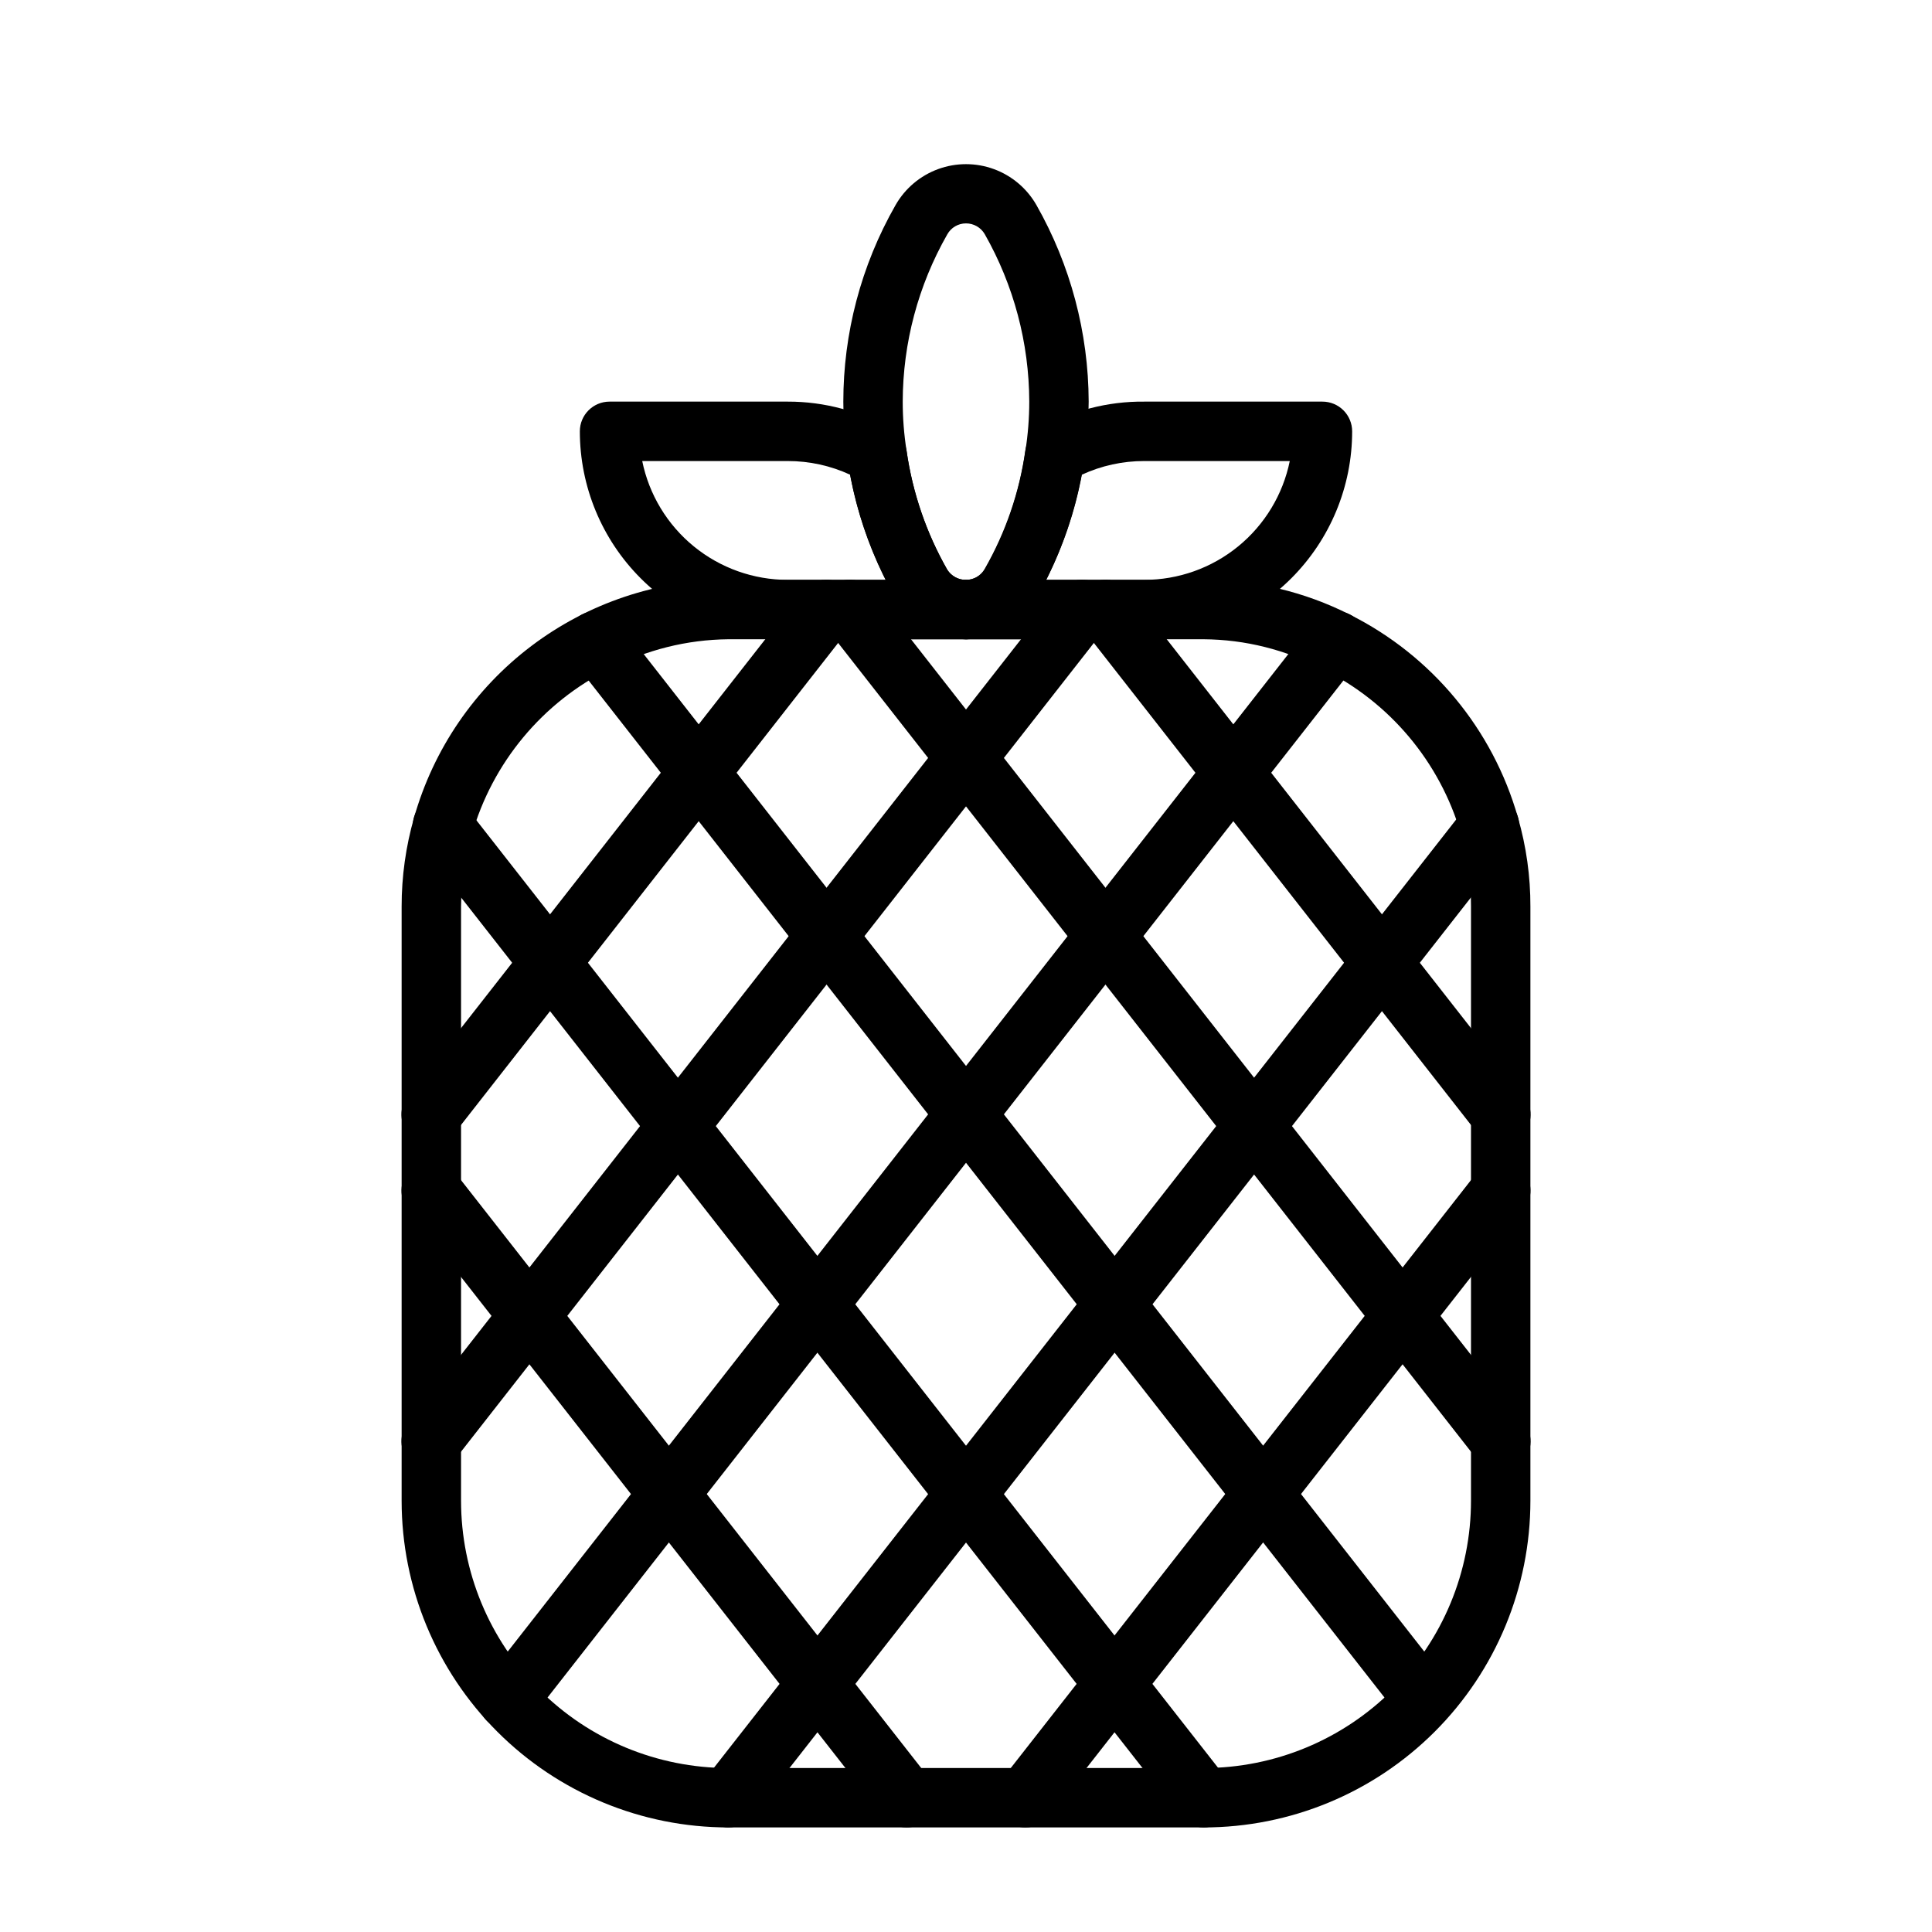
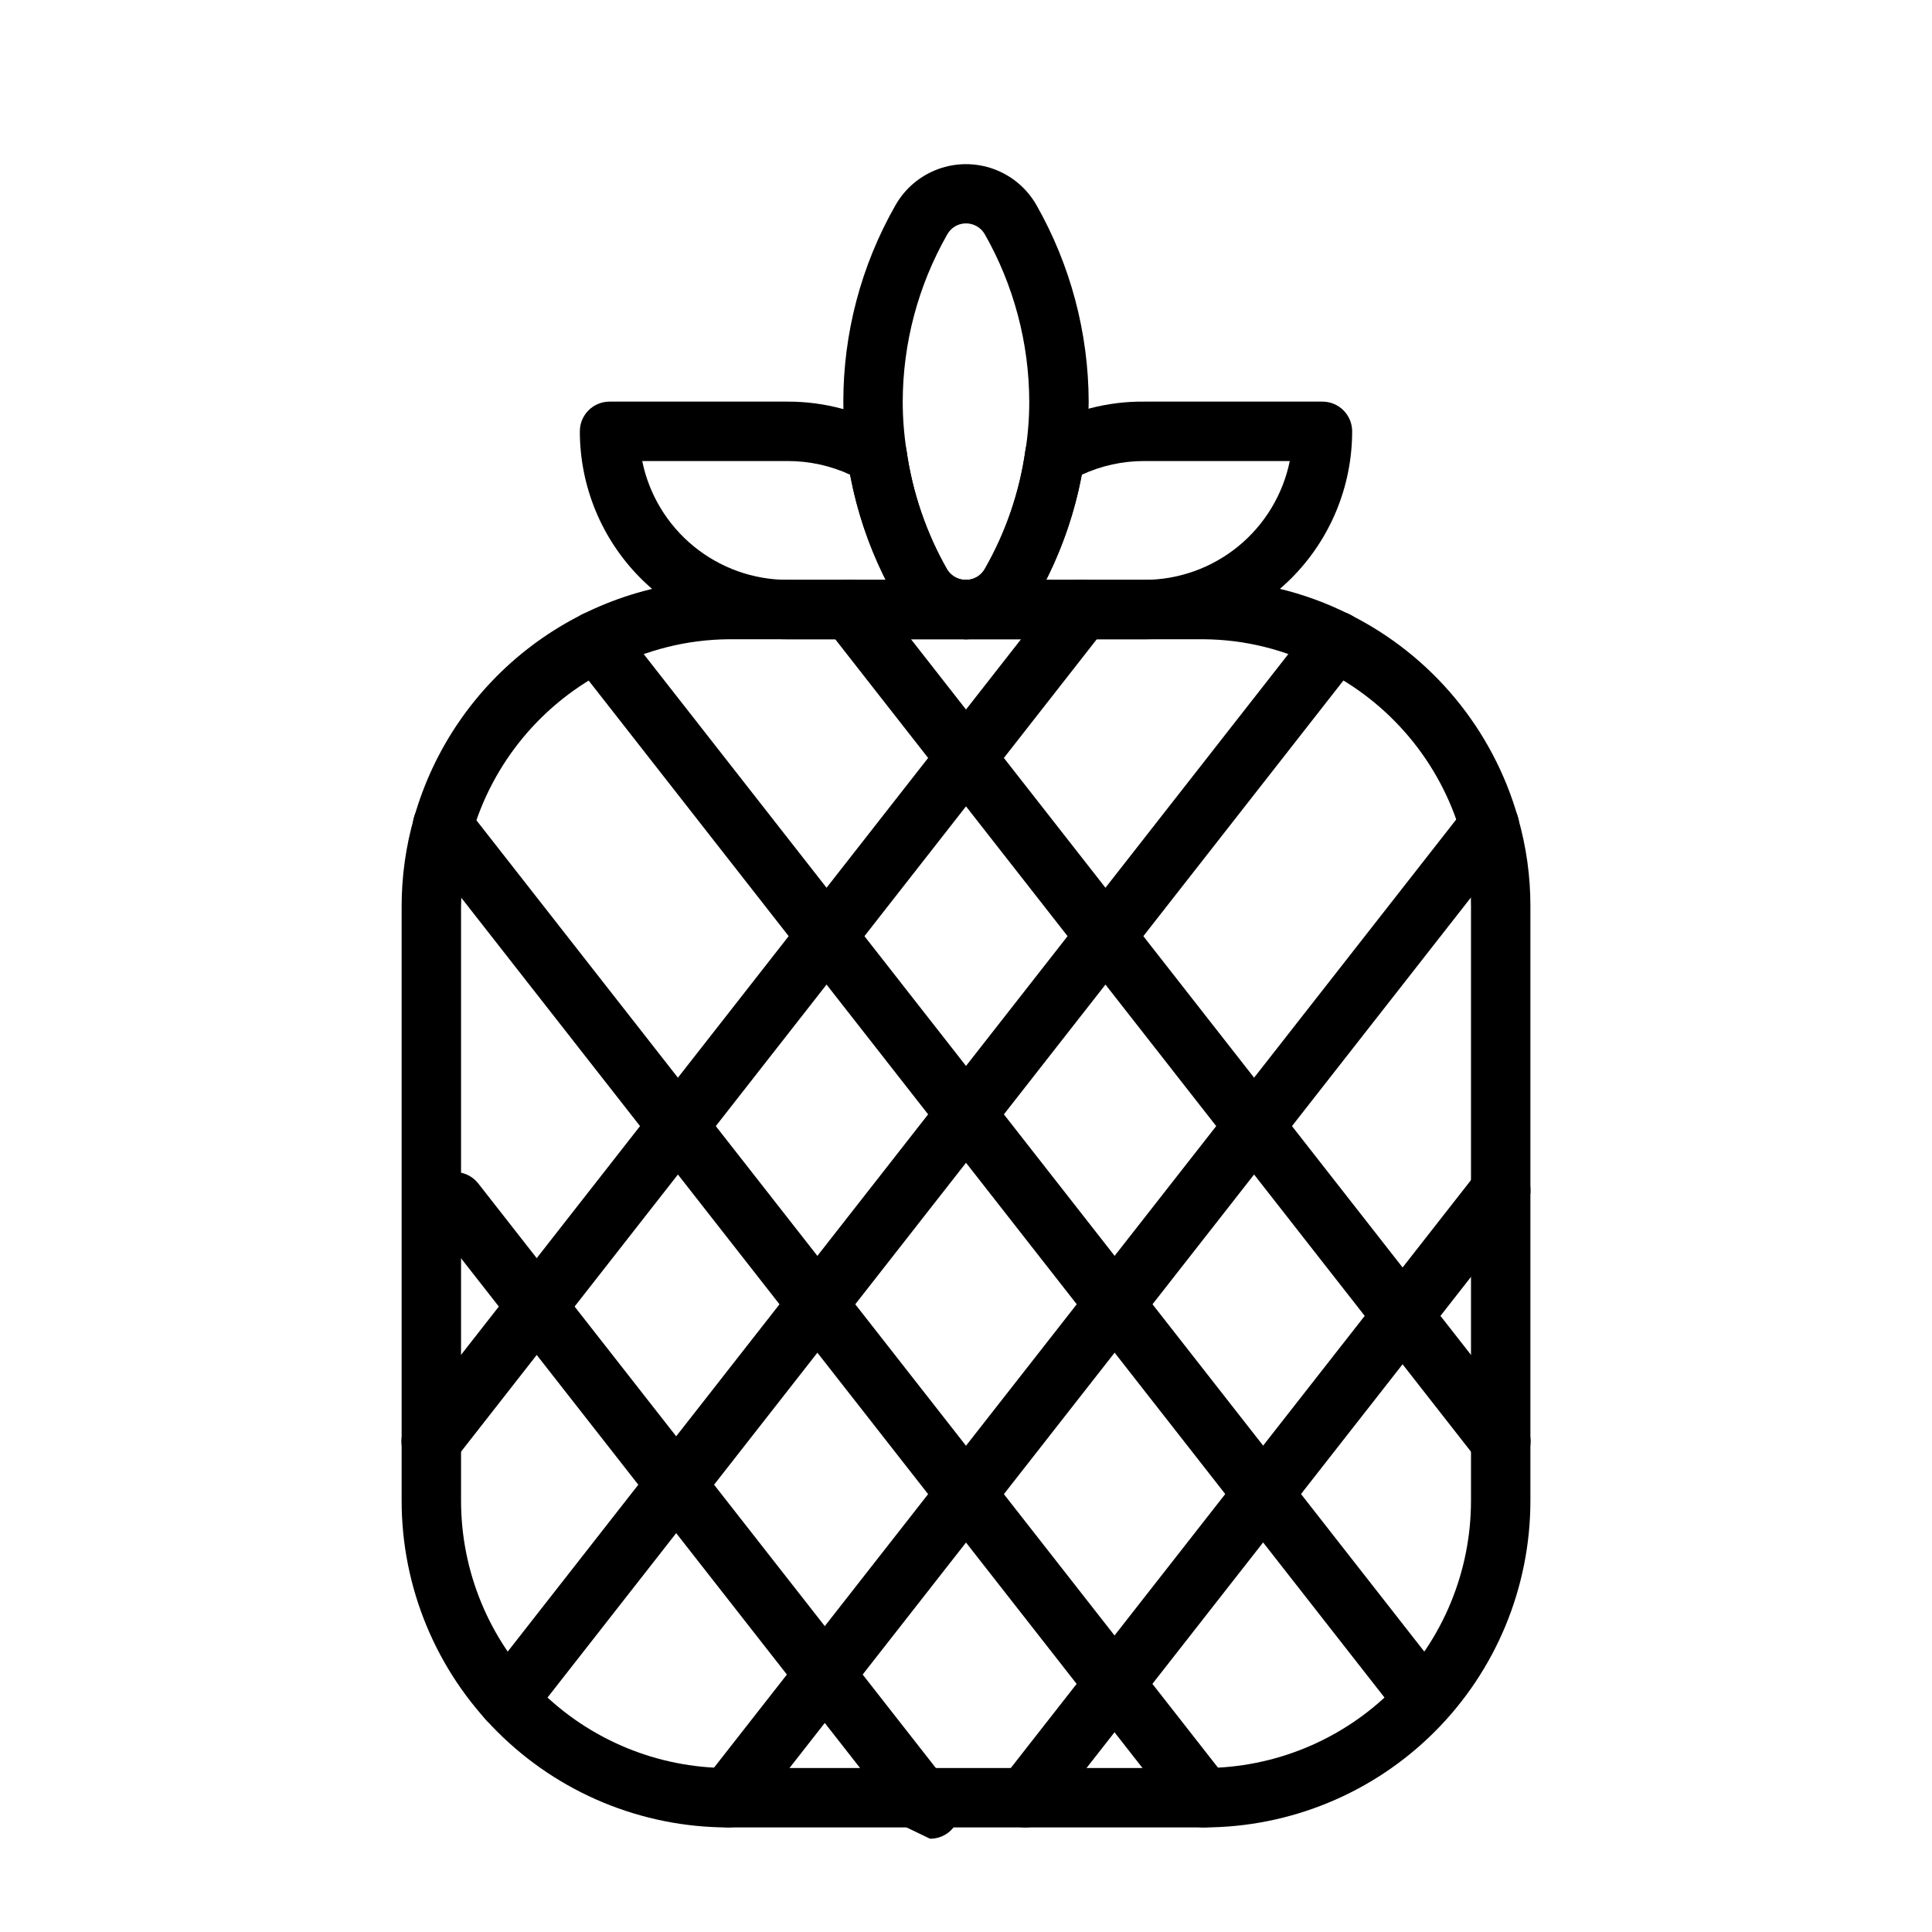
<svg xmlns="http://www.w3.org/2000/svg" fill="#000000" width="800px" height="800px" version="1.1" viewBox="144 144 512 512">
  <g>
    <path d="m462.98 628.29h-125.95c-22.969 0-44.992-9.125-61.23-25.363s-25.363-38.266-25.363-61.23v-157.44c-0.008-7.988 1.105-15.938 3.305-23.617 5.141-18.129 16.055-34.086 31.086-45.453 15.031-11.363 33.359-17.516 52.203-17.52h125.95c13.453-0.027 26.727 3.129 38.727 9.207 21.742 10.875 37.91 30.387 44.559 53.766 2.215 7.676 3.328 15.629 3.305 23.617v157.44c0 22.965-9.121 44.992-25.363 61.23-16.238 16.238-38.262 25.363-61.227 25.363zm-125.95-314.88c-10.973 0.105-21.762 2.801-31.488 7.871-17.82 8.887-31.074 24.855-36.527 44.004-1.82 6.164-2.773 12.547-2.832 18.973v157.44c0 18.789 7.461 36.809 20.75 50.098 13.285 13.285 31.305 20.75 50.098 20.75h125.95c18.789 0 36.809-7.465 50.094-20.75 13.289-13.289 20.754-31.309 20.754-50.098v-157.44c0.031-6.523-0.871-13.02-2.68-19.285-5.562-19.062-18.871-34.91-36.684-43.691-9.715-5.098-20.512-7.801-31.484-7.871z" />
    <path d="m400 313.41h-47.234c-14.613 0-28.629-5.805-38.965-16.141-10.332-10.332-16.137-24.348-16.137-38.965 0-4.348 3.523-7.871 7.871-7.871h47.23c9.738-0.023 19.309 2.559 27.711 7.481 2.035 1.199 3.422 3.25 3.777 5.586 1.582 11.082 5.238 21.766 10.785 31.488 1.07 1.699 2.953 2.715 4.961 2.68 4.348 0 7.871 3.523 7.871 7.871s-3.523 7.871-7.871 7.871zm-85.805-47.23c1.812 8.891 6.644 16.879 13.672 22.617 7.031 5.738 15.824 8.871 24.898 8.871h25.977c-4.449-8.797-7.633-18.18-9.445-27.867-5.184-2.394-10.824-3.629-16.531-3.621z" />
    <path d="m447.23 313.41h-47.23c-4.348 0-7.875-3.523-7.875-7.871s3.527-7.871 7.875-7.871c2.059 0 3.957-1.113 4.957-2.914 5.566-9.715 9.227-20.402 10.785-31.488 0.355-2.336 1.746-4.387 3.777-5.59 8.43-4.84 17.996-7.34 27.711-7.242h47.23c2.09 0 4.094 0.828 5.566 2.305 1.477 1.477 2.309 3.481 2.309 5.566 0 14.617-5.809 28.633-16.141 38.965-10.336 10.336-24.352 16.141-38.965 16.141zm-25.977-15.742h25.977c9.074 0 17.871-3.133 24.898-8.871s11.859-13.727 13.676-22.617h-38.574c-5.707-0.008-11.348 1.227-16.531 3.621-1.812 9.688-4.992 19.07-9.445 27.867z" />
    <path d="m400 313.41c-7.691-0.039-14.785-4.141-18.656-10.785-18.473-32.312-18.473-71.988 0-104.3 2.516-4.402 6.512-7.773 11.277-9.516 4.762-1.742 9.992-1.742 14.758 0 4.762 1.742 8.758 5.113 11.277 9.516 9.027 15.891 13.801 33.84 13.855 52.113-0.066 18.273-4.84 36.223-13.855 52.113-3.844 6.684-10.949 10.824-18.656 10.863zm0-110.21c-2.062-0.004-3.961 1.113-4.961 2.91-7.703 13.504-11.773 28.773-11.809 44.32 0 4.375 0.344 8.746 1.023 13.066 1.582 11.082 5.238 21.766 10.785 31.488 1.086 1.684 2.957 2.703 4.961 2.703s3.871-1.02 4.957-2.703c5.566-9.711 9.227-20.398 10.785-31.488 0.68-4.32 1.023-8.691 1.023-13.066-0.043-15.57-4.109-30.863-11.809-44.398-1.031-1.758-2.918-2.836-4.957-2.832z" />
    <path d="m278.61 602.31c-1.77 0.012-3.488-0.57-4.883-1.652-1.656-1.289-2.731-3.188-2.981-5.269-0.25-2.086 0.34-4.184 1.645-5.828l219.55-280.56c2.695-3.434 7.664-4.031 11.098-1.336 3.434 2.695 4.035 7.664 1.34 11.098l-219.55 280.56c-1.504 1.902-3.797 3.008-6.219 2.992z" />
    <path d="m337.02 628.29c-1.766 0.012-3.488-0.57-4.883-1.656-1.656-1.289-2.731-3.184-2.981-5.269-0.25-2.086 0.34-4.184 1.645-5.828l201.68-257.65c2.695-3.434 7.664-4.035 11.102-1.336 3.434 2.695 4.031 7.664 1.336 11.098l-201.68 257.65c-1.504 1.898-3.797 3.004-6.219 2.992z" />
    <path d="m415.74 628.29c-1.766 0.012-3.484-0.57-4.879-1.656-1.66-1.289-2.731-3.184-2.984-5.269-0.25-2.086 0.34-4.184 1.645-5.828l125.95-160.9v-0.004c2.695-3.434 7.664-4.031 11.098-1.336 3.438 2.695 4.035 7.664 1.34 11.098l-125.95 160.9v0.004c-1.5 1.898-3.797 3.004-6.219 2.992z" />
    <path d="m258.3 533.82c-1.766 0.012-3.484-0.57-4.879-1.656-1.656-1.289-2.731-3.184-2.981-5.269-0.254-2.082 0.34-4.184 1.641-5.828l172.48-220.42c2.695-3.434 7.664-4.031 11.102-1.336 3.434 2.695 4.031 7.664 1.336 11.098l-172.48 220.42c-1.5 1.902-3.793 3.004-6.219 2.992z" />
-     <path d="m258.3 447.23c-1.766 0.012-3.484-0.57-4.879-1.652-1.656-1.289-2.731-3.188-2.981-5.273-0.254-2.082 0.34-4.18 1.641-5.828l104.7-133.82c2.695-3.434 7.664-4.031 11.098-1.336 3.438 2.695 4.035 7.664 1.34 11.098l-104.7 133.82c-1.5 1.902-3.793 3.004-6.219 2.992z" />
    <path d="m521.39 602.31c-2.426 0.016-4.719-1.09-6.219-2.992l-219.55-280.56c-2.695-3.434-2.098-8.402 1.336-11.098 3.434-2.695 8.406-2.098 11.102 1.336l219.55 280.56c1.27 1.684 1.809 3.809 1.496 5.894-0.309 2.086-1.445 3.961-3.152 5.203-1.309 1.02-2.906 1.598-4.562 1.652z" />
    <path d="m462.98 628.29c-2.426 0.012-4.719-1.094-6.223-2.992l-201.68-257.65c-2.695-3.434-2.098-8.402 1.34-11.098 3.434-2.699 8.402-2.098 11.098 1.336l201.68 257.65c1.301 1.645 1.895 3.742 1.641 5.828-0.25 2.086-1.324 3.981-2.981 5.269-1.395 1.086-3.113 1.668-4.879 1.656z" />
-     <path d="m384.25 628.29c-2.422 0.012-4.715-1.094-6.219-2.992l-125.95-160.9v-0.004c-2.695-3.434-2.094-8.402 1.34-11.098 3.434-2.695 8.402-2.098 11.098 1.336l125.95 160.9v0.004c1.305 1.645 1.895 3.742 1.645 5.828-0.25 2.086-1.324 3.981-2.981 5.269-1.398 1.086-3.117 1.668-4.883 1.656z" />
+     <path d="m384.25 628.29l-125.95-160.9v-0.004c-2.695-3.434-2.094-8.402 1.34-11.098 3.434-2.695 8.402-2.098 11.098 1.336l125.95 160.9v0.004c1.305 1.645 1.895 3.742 1.645 5.828-0.25 2.086-1.324 3.981-2.981 5.269-1.398 1.086-3.117 1.668-4.883 1.656z" />
    <path d="m541.7 533.82c-2.422 0.012-4.719-1.09-6.219-2.992l-172.48-220.42c-2.695-3.434-2.098-8.402 1.34-11.098 3.434-2.695 8.402-2.098 11.098 1.336l172.48 220.42c1.305 1.645 1.895 3.746 1.645 5.828-0.254 2.086-1.324 3.981-2.984 5.269-1.395 1.086-3.113 1.668-4.879 1.656z" />
-     <path d="m541.7 447.23c-2.422 0.012-4.719-1.09-6.219-2.992l-104.7-133.82c-2.695-3.434-2.094-8.402 1.34-11.098 3.434-2.695 8.402-2.098 11.098 1.336l104.7 133.82c1.305 1.648 1.895 3.746 1.645 5.828-0.254 2.086-1.324 3.984-2.984 5.273-1.395 1.082-3.113 1.664-4.879 1.652z" />
  </g>
</svg>